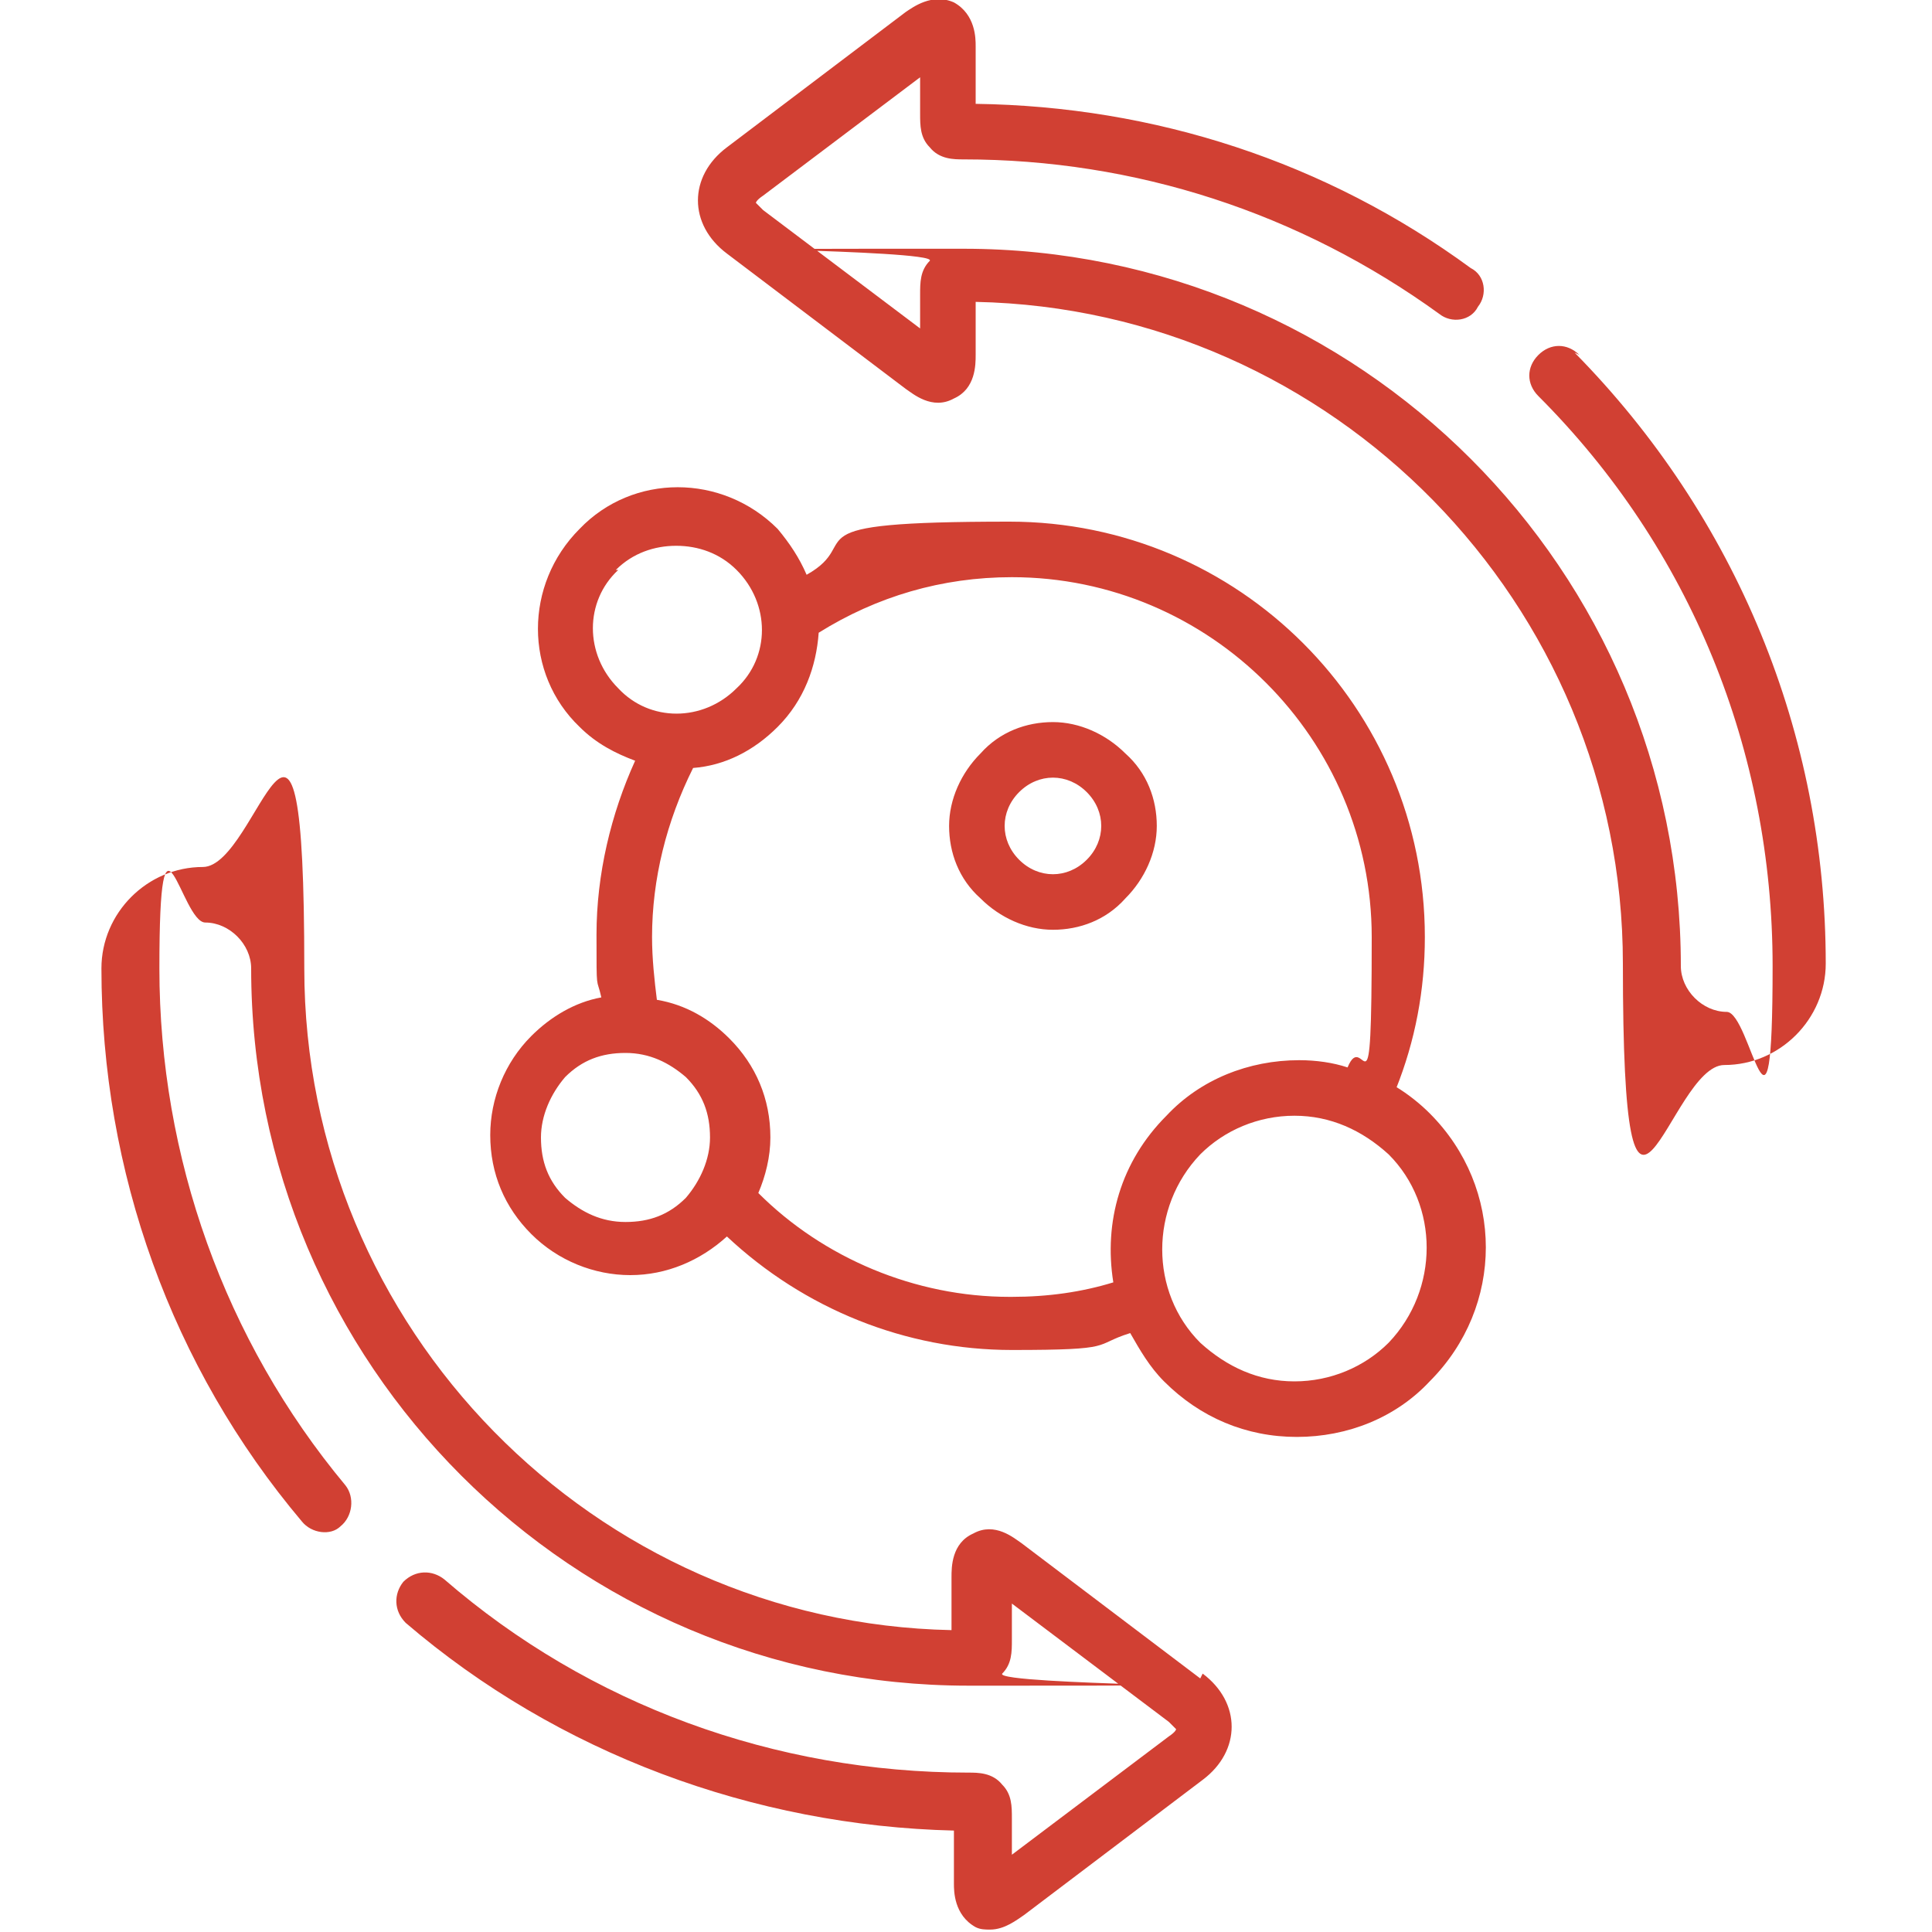
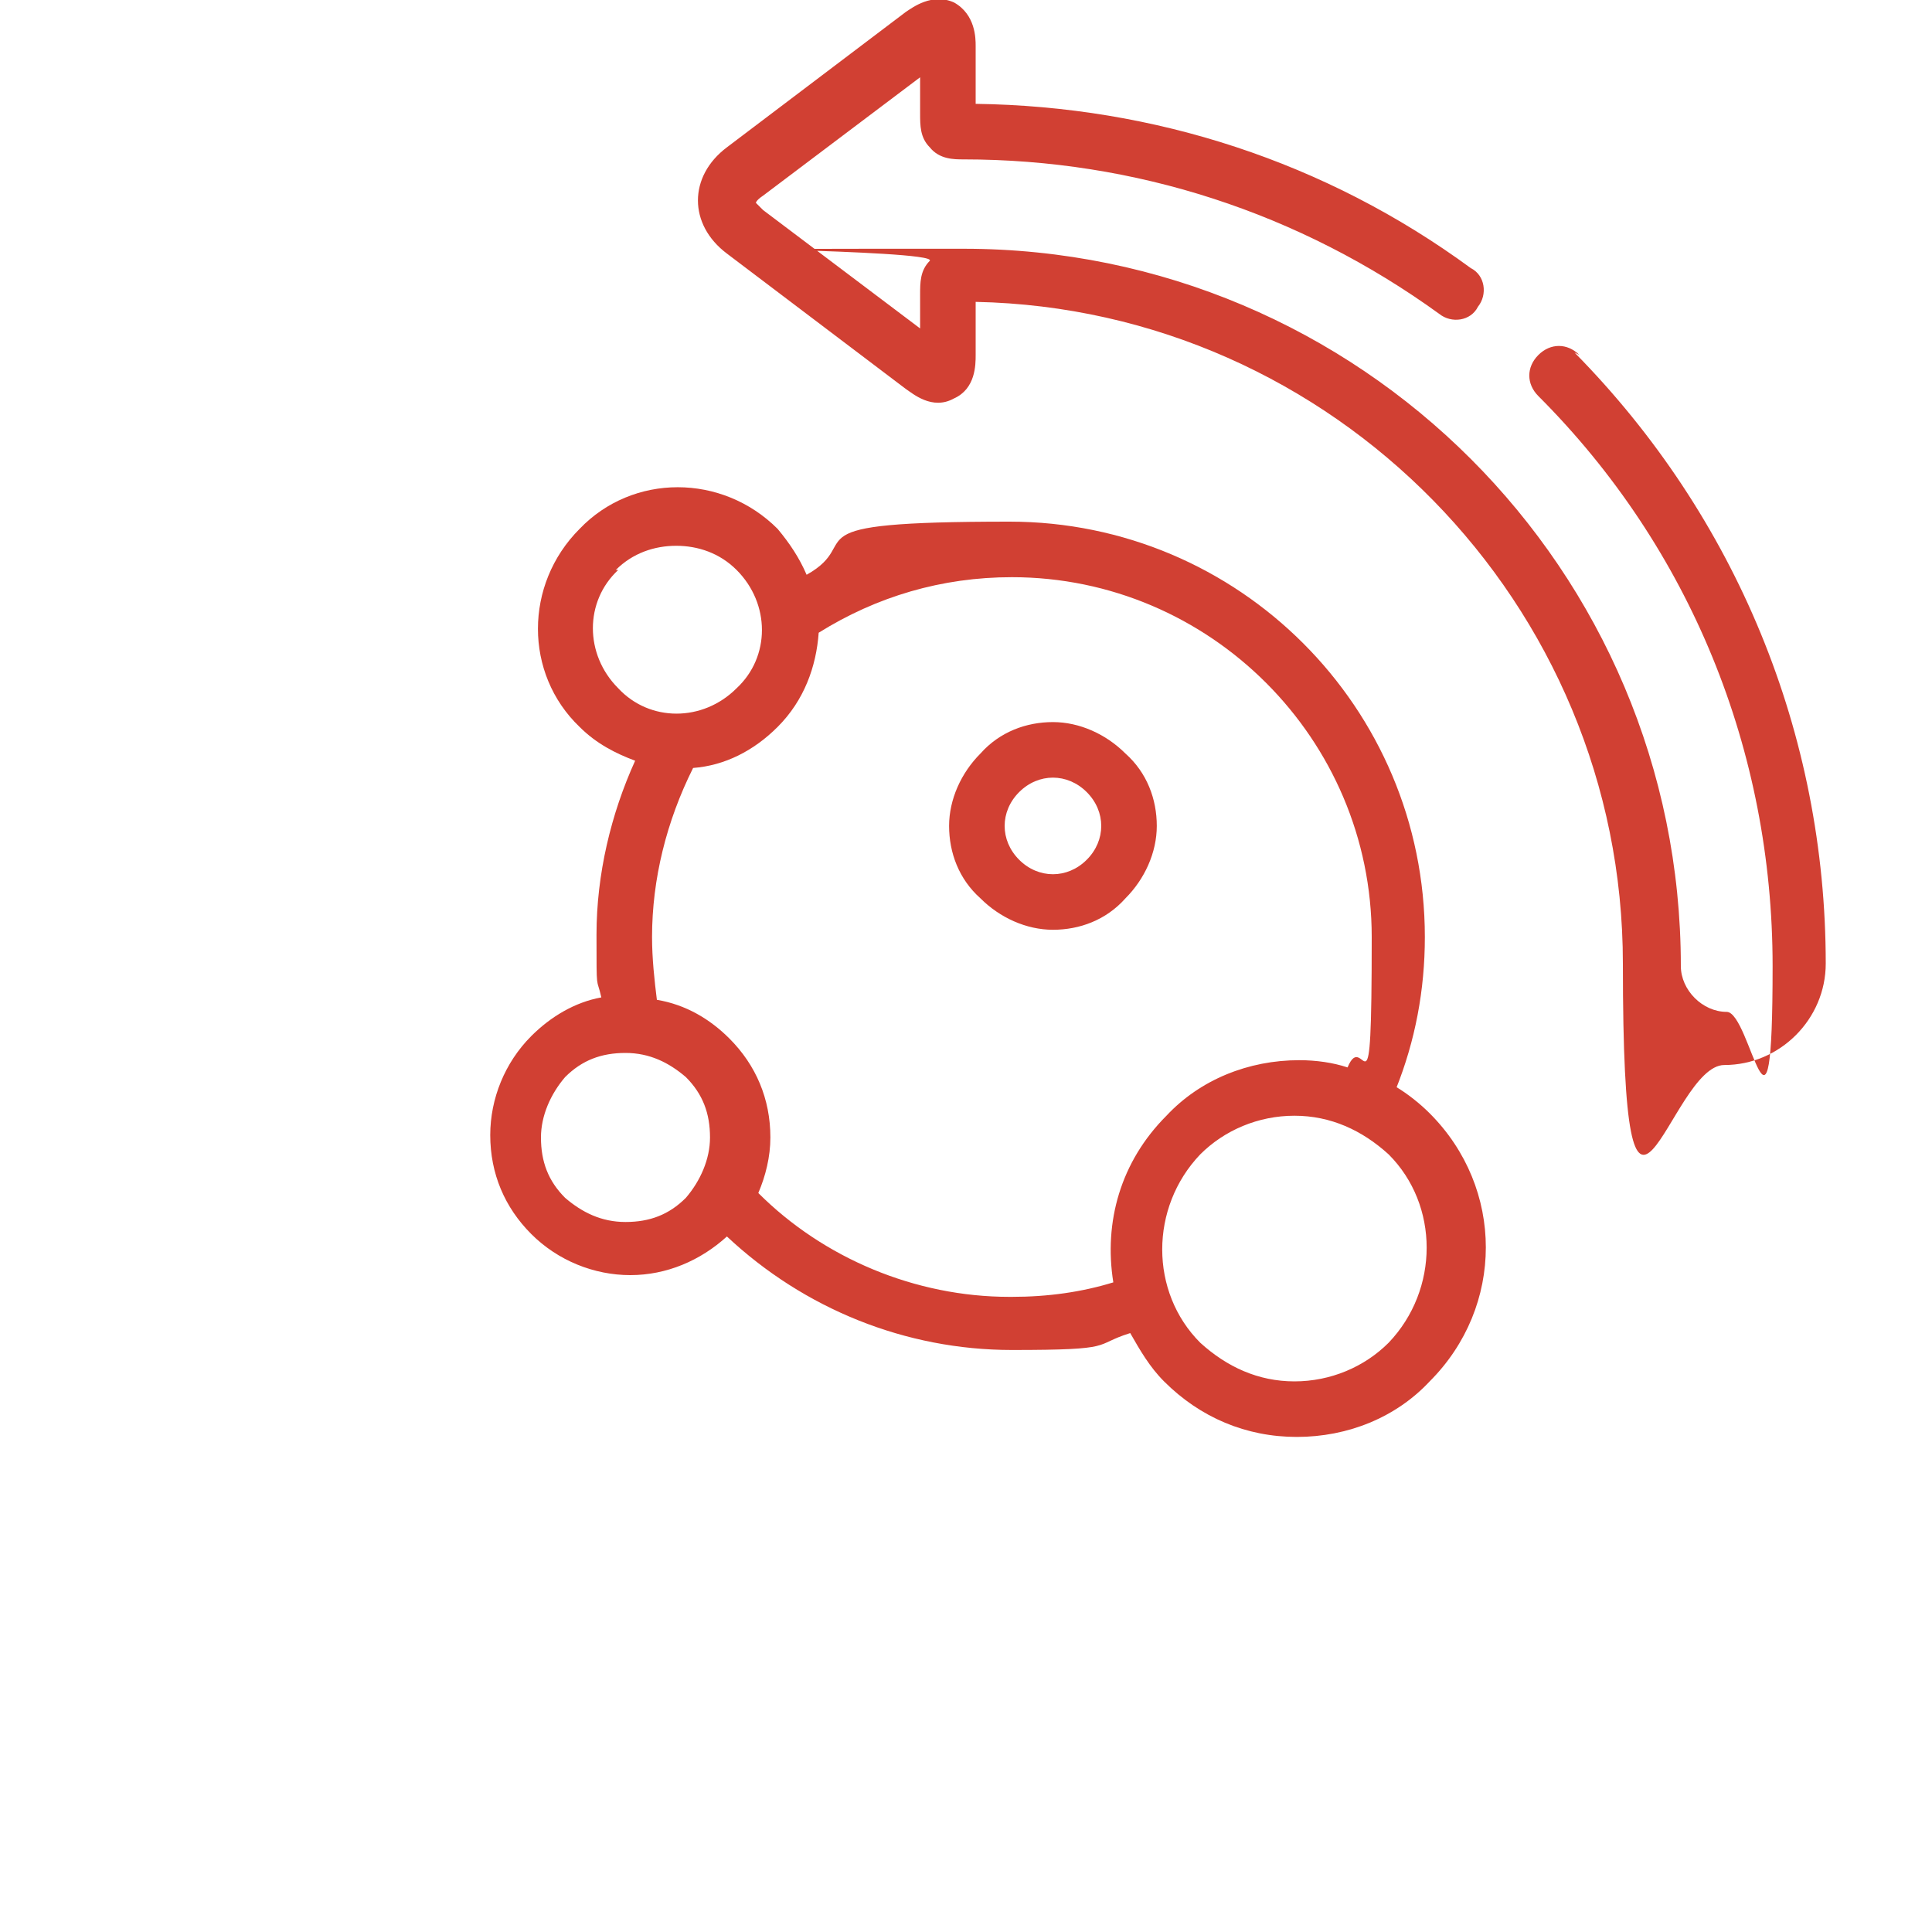
<svg xmlns="http://www.w3.org/2000/svg" id="Camada_1" data-name="Camada 1" version="1.1" viewBox="0 0 80 80">
  <defs>
    <style>
      .cls-1 {
        fill: #d14033;
        stroke-width: 0px;
      }
    </style>
  </defs>
  <g id="_008-metabolism_1" data-name="008-metabolism 1">
-     <path id="Vector" class="cls-1" d="M49.7,69.5l-7.4-5.6c-.3-.2-1.1-.9-2-.4-.9.4-.9,1.4-.9,1.8v2.2c-14.8-.3-26.8-12.5-26.8-27.4s-1.9-4.2-4.2-4.2-4.2,1.9-4.2,4.2c0,8.4,2.9,16.5,8.3,22.9.4.5,1.2.6,1.6.2.5-.4.6-1.2.2-1.7-5-6-7.7-13.6-7.7-21.4s.9-1.9,1.9-1.9,1.9.9,1.9,1.9c0,16.4,13.3,29.7,29.7,29.7s1,0,1.4-.5c.4-.4.4-.9.4-1.4v-1.5l6.5,4.9c.2.2.3.3.3.3,0,0,0,.1-.3.3l-6.5,4.9v-1.5c0-.5,0-1-.4-1.4-.4-.5-1-.5-1.4-.5-8,0-15.7-2.8-21.7-8-.5-.4-1.2-.4-1.7.1-.4.5-.4,1.2.1,1.7,6.3,5.4,14.4,8.4,22.7,8.6v2.2c0,.3,0,1.3.9,1.8.2.1.4.1.6.1.6,0,1.1-.4,1.4-.6l7.4-5.6c.8-.6,1.2-1.4,1.2-2.2,0-.8-.4-1.6-1.2-2.2Z" />
    <path id="Vector_2" data-name="Vector 2" class="cls-1" d="M65.4,14.7c-.5-.5-1.2-.5-1.7,0-.5.5-.5,1.2,0,1.7,6.3,6.3,9.7,14.7,9.7,23.6s-.9,1.9-1.9,1.9-1.9-.9-1.9-1.9c0-16.4-13.3-29.7-29.7-29.7s-1,0-1.4.5c-.4.4-.4.9-.4,1.4v1.4l-6.5-4.9c-.2-.2-.3-.3-.3-.3,0,0,0-.1.3-.3l6.5-4.9v1.5c0,.5,0,1,.4,1.4.4.5,1,.5,1.4.5,7.1,0,13.9,2.2,19.7,6.4.5.4,1.3.3,1.6-.3.4-.5.3-1.3-.3-1.6-6-4.4-13.1-6.7-20.5-6.8V1.9c0-.3,0-1.3-.9-1.8-.9-.4-1.7.2-2,.4l-7.4,5.6c-.8.6-1.2,1.4-1.2,2.2,0,.8.4,1.6,1.2,2.2l7.4,5.6c.3.2,1.1.9,2,.4.9-.4.9-1.4.9-1.8v-2.2c14.8.3,26.8,12.5,26.8,27.4s1.9,4.2,4.2,4.2,4.2-1.9,4.2-4.2c0-9.5-3.7-18.5-10.4-25.3Z" />
    <path id="Vector_3" data-name="Vector 3" class="cls-1" d="M47.9,34.2c0-1.1-.4-2.2-1.3-3-.8-.8-1.9-1.3-3-1.3s-2.2.4-3,1.3c-.8.8-1.3,1.9-1.3,3,0,1.1.4,2.2,1.3,3,.8.8,1.9,1.3,3,1.3s2.2-.4,3-1.3c.8-.8,1.3-1.9,1.3-3ZM45,35.6s0,0,0,0c-.4.4-.9.6-1.4.6s-1-.2-1.4-.6c-.4-.4-.6-.9-.6-1.4,0-.5.2-1,.6-1.4.4-.4.9-.6,1.4-.6s1,.2,1.4.6c.4.4.6.9.6,1.4,0,.5-.2,1-.6,1.4Z" />
    <path id="Vector_4" data-name="Vector 4" class="cls-1" d="M57.8,45.1c.8-2,1.2-4.1,1.2-6.3,0-9.5-7.7-17.2-17.2-17.2s-5.9.8-8.4,2.2c-.3-.7-.7-1.3-1.2-1.9-2.3-2.3-6-2.3-8.2,0-2.3,2.3-2.3,6,0,8.2.7.7,1.5,1.1,2.3,1.4-1,2.2-1.6,4.7-1.6,7.2s0,1.7.2,2.6c-1.1.2-2.1.8-2.9,1.6-1.1,1.1-1.7,2.6-1.7,4.1,0,1.6.6,3,1.7,4.1,1.1,1.1,2.6,1.7,4.1,1.7s2.9-.6,4-1.6c3.2,3,7.4,4.7,11.8,4.7s3.3-.2,4.9-.7c.4.7.8,1.4,1.4,2,1.5,1.5,3.4,2.3,5.5,2.3s4.1-.8,5.5-2.3c3.1-3.1,3.1-8,0-11.1-.4-.4-.9-.8-1.4-1.1ZM25.5,23.6c.7-.7,1.6-1,2.5-1s1.8.3,2.5,1c1.4,1.4,1.4,3.6,0,4.9-1.4,1.4-3.6,1.4-4.9,0-1.4-1.4-1.4-3.6,0-4.9ZM28.4,49.6c-.7.7-1.5,1-2.5,1s-1.8-.4-2.5-1c-.7-.7-1-1.5-1-2.5,0-.9.4-1.8,1-2.5.7-.7,1.5-1,2.5-1s1.8.4,2.5,1c.7.7,1,1.5,1,2.5,0,.9-.4,1.8-1,2.5,0,0,0,0,0,0ZM41.8,53.7c-3.9,0-7.7-1.6-10.4-4.3.3-.7.5-1.5.5-2.3,0-1.6-.6-3-1.7-4.1-.8-.8-1.8-1.4-3-1.6-.1-.8-.2-1.7-.2-2.6,0-2.4.6-4.8,1.7-7,1.3-.1,2.5-.7,3.5-1.7,0,0,0,0,0,0,1.1-1.1,1.6-2.5,1.7-3.9,2.4-1.5,5.1-2.3,8-2.3,8.2,0,14.9,6.7,14.9,14.9s-.3,3.7-1,5.4c-.6-.2-1.3-.3-2-.3-2.1,0-4.1.8-5.5,2.3-1.9,1.9-2.6,4.4-2.2,6.9-1.3.4-2.7.6-4.2.6ZM57.5,55.6c-1,1-2.4,1.6-3.9,1.6s-2.8-.6-3.9-1.6c-2.1-2.1-2.1-5.6,0-7.8,1-1,2.4-1.6,3.9-1.6s2.8.6,3.9,1.6c2.1,2.1,2.1,5.6,0,7.8Z" />
  </g>
</svg>